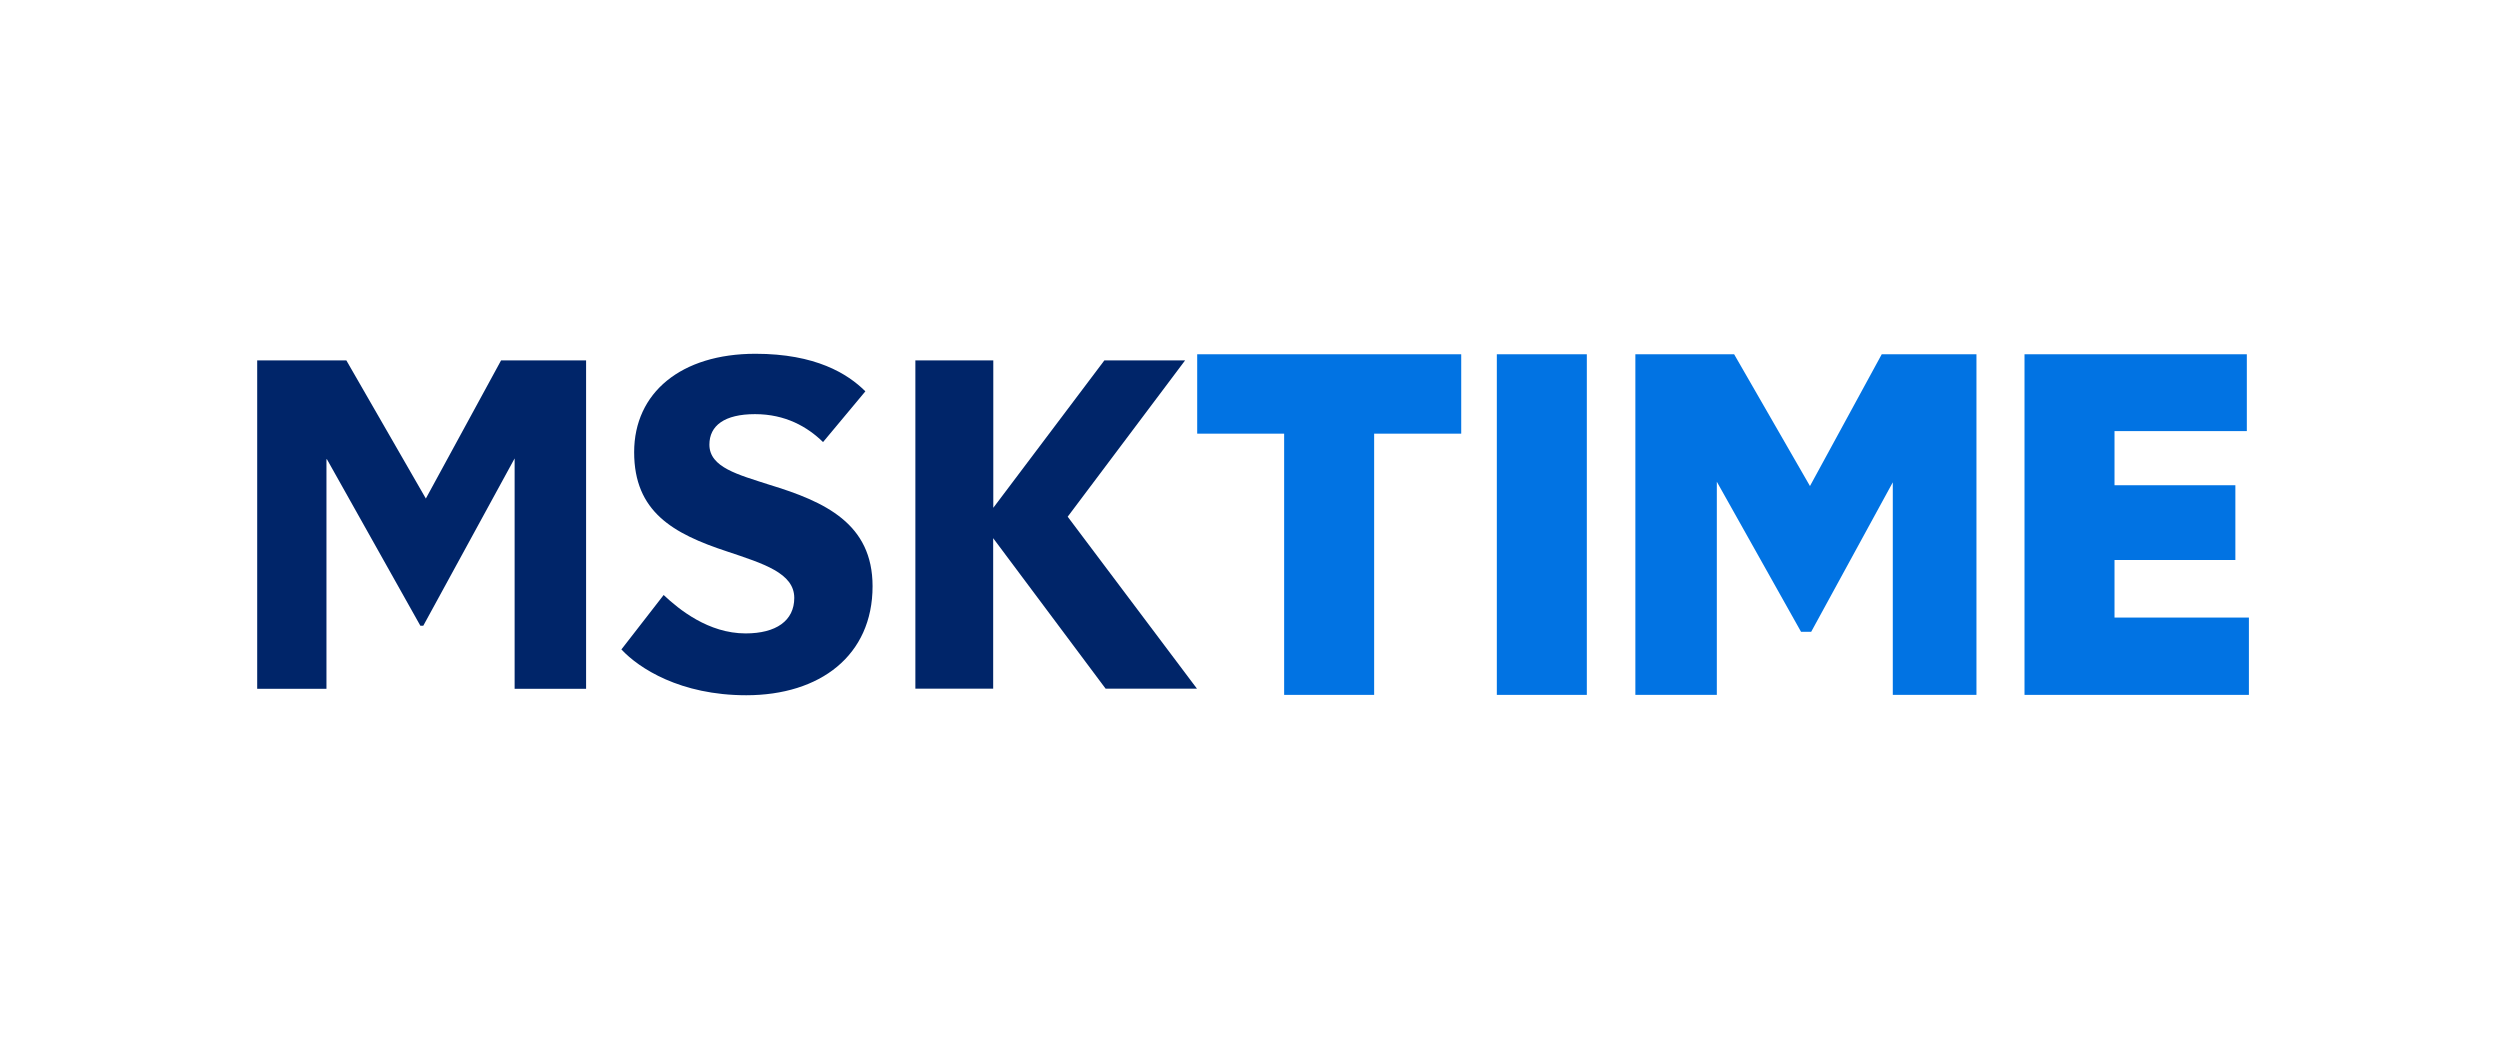
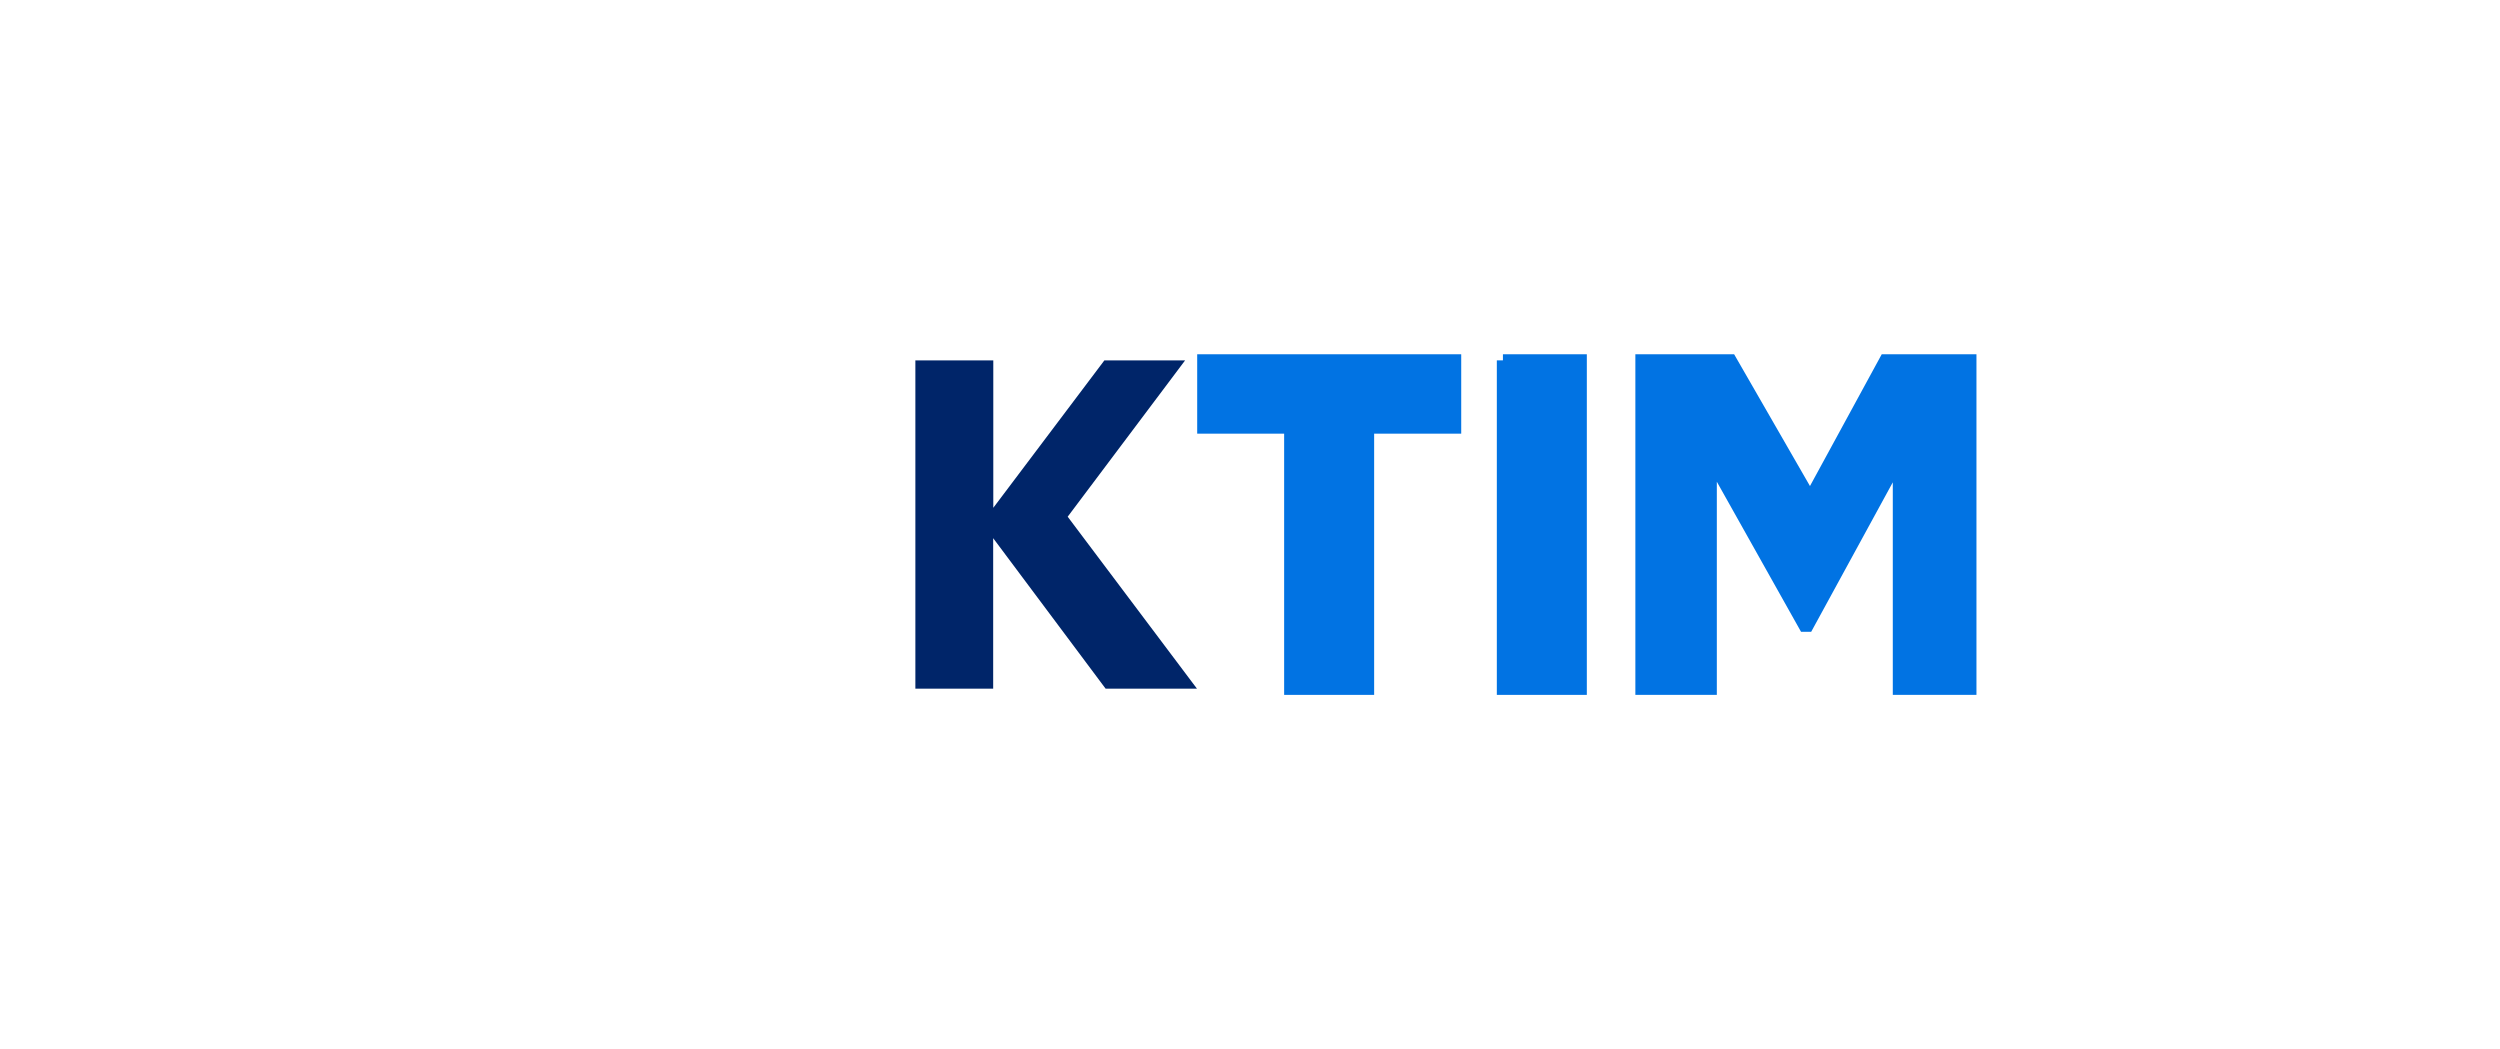
<svg xmlns="http://www.w3.org/2000/svg" id="Layer_1" data-name="Layer 1" viewBox="0 0 205 86">
  <defs>
    <style>
      .cls-1 {
        fill: #fff;
      }

      .cls-2 {
        fill: #002569;
      }

      .cls-3 {
        fill: #0173e3;
        stroke: #0173e3;
        stroke-miterlimit: 10;
      }
    </style>
  </defs>
  <rect class="cls-1" width="205" height="86" />
  <g>
-     <path class="cls-2" d="M26.8,37.66h-.03v18.82h-5.68v-26.93h7.31l6.52,11.33,6.17-11.33h6.97v26.93h-5.86v-18.89l-7.49,13.72h-.24l-7.66-13.65Z" />
-     <path class="cls-2" d="M50.95,53.26l3.47-4.47c1.25,1.18,3.67,3.15,6.72,3.15,2.5,0,3.99-1.04,3.99-2.91,0-2.04-2.53-2.81-5.51-3.81-4.44-1.46-7.62-3.26-7.62-8.14s3.85-8.07,9.95-8.07c4.92,0,7.56,1.63,9.01,3.08l-3.47,4.16c-1.28-1.25-3.08-2.29-5.58-2.29s-3.74.94-3.74,2.5c0,1.87,2.36,2.46,4.92,3.29,4.57,1.39,8.46,3.19,8.46,8.32,0,5.68-4.3,8.94-10.36,8.94-5.41,0-8.8-2.22-10.22-3.74Z" />
    <path class="cls-2" d="M75.07,29.55h6.38v12.09l9.11-12.09h6.62l-9.63,12.82,10.6,14.1h-7.49l-9.22-12.34v12.34h-6.38v-26.93Z" />
    <path class="cls-3" d="M105.81,35.06h-7.14v-5.51h20.65v5.51h-7.14v21.42h-6.38v-21.42Z" />
-     <path class="cls-3" d="M123.24,29.55h6.38v26.93h-6.38v-26.93Z" />
+     <path class="cls-3" d="M123.24,29.55h6.38v26.93h-6.38v-26.93" />
    <path class="cls-3" d="M140.32,37.66h-.04v18.82h-5.68v-26.93h7.31l6.52,11.33,6.17-11.33h6.97v26.93h-5.86v-18.89l-7.49,13.72h-.24l-7.66-13.65Z" />
-     <path class="cls-3" d="M166.52,29.55h17.22v5.3h-10.85v5.44h9.91v5.13h-9.91v5.72h11.02v5.34h-17.4v-26.93Z" />
  </g>
</svg>